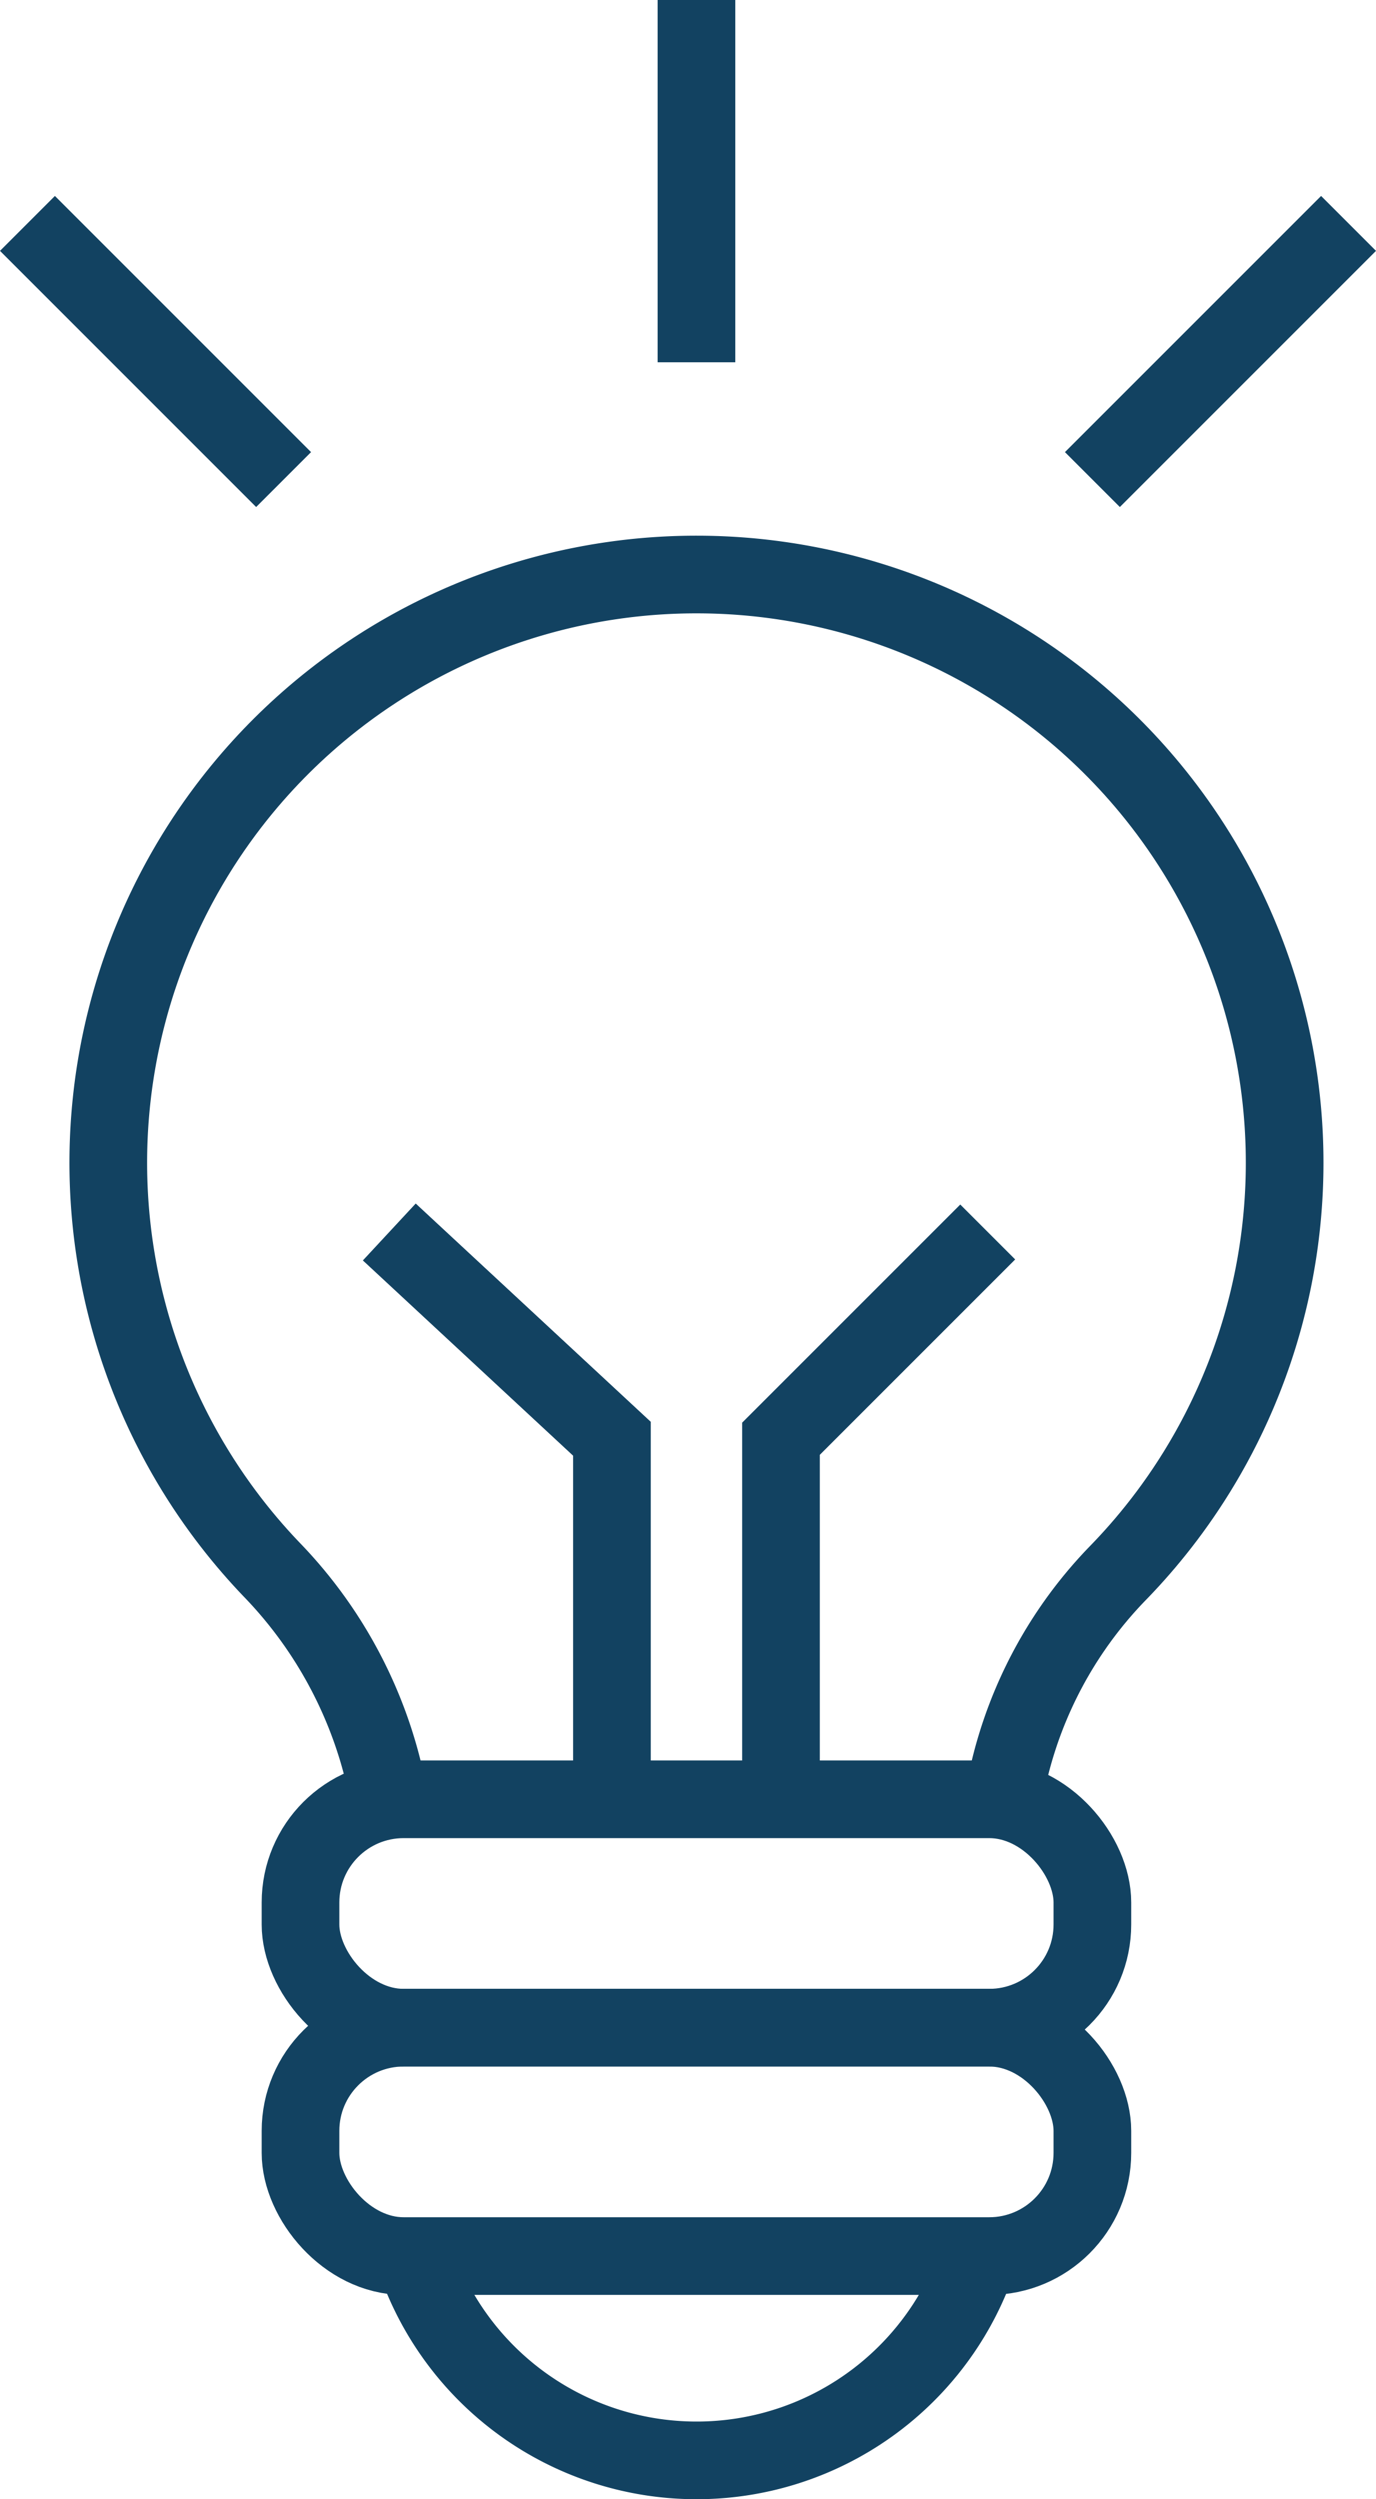
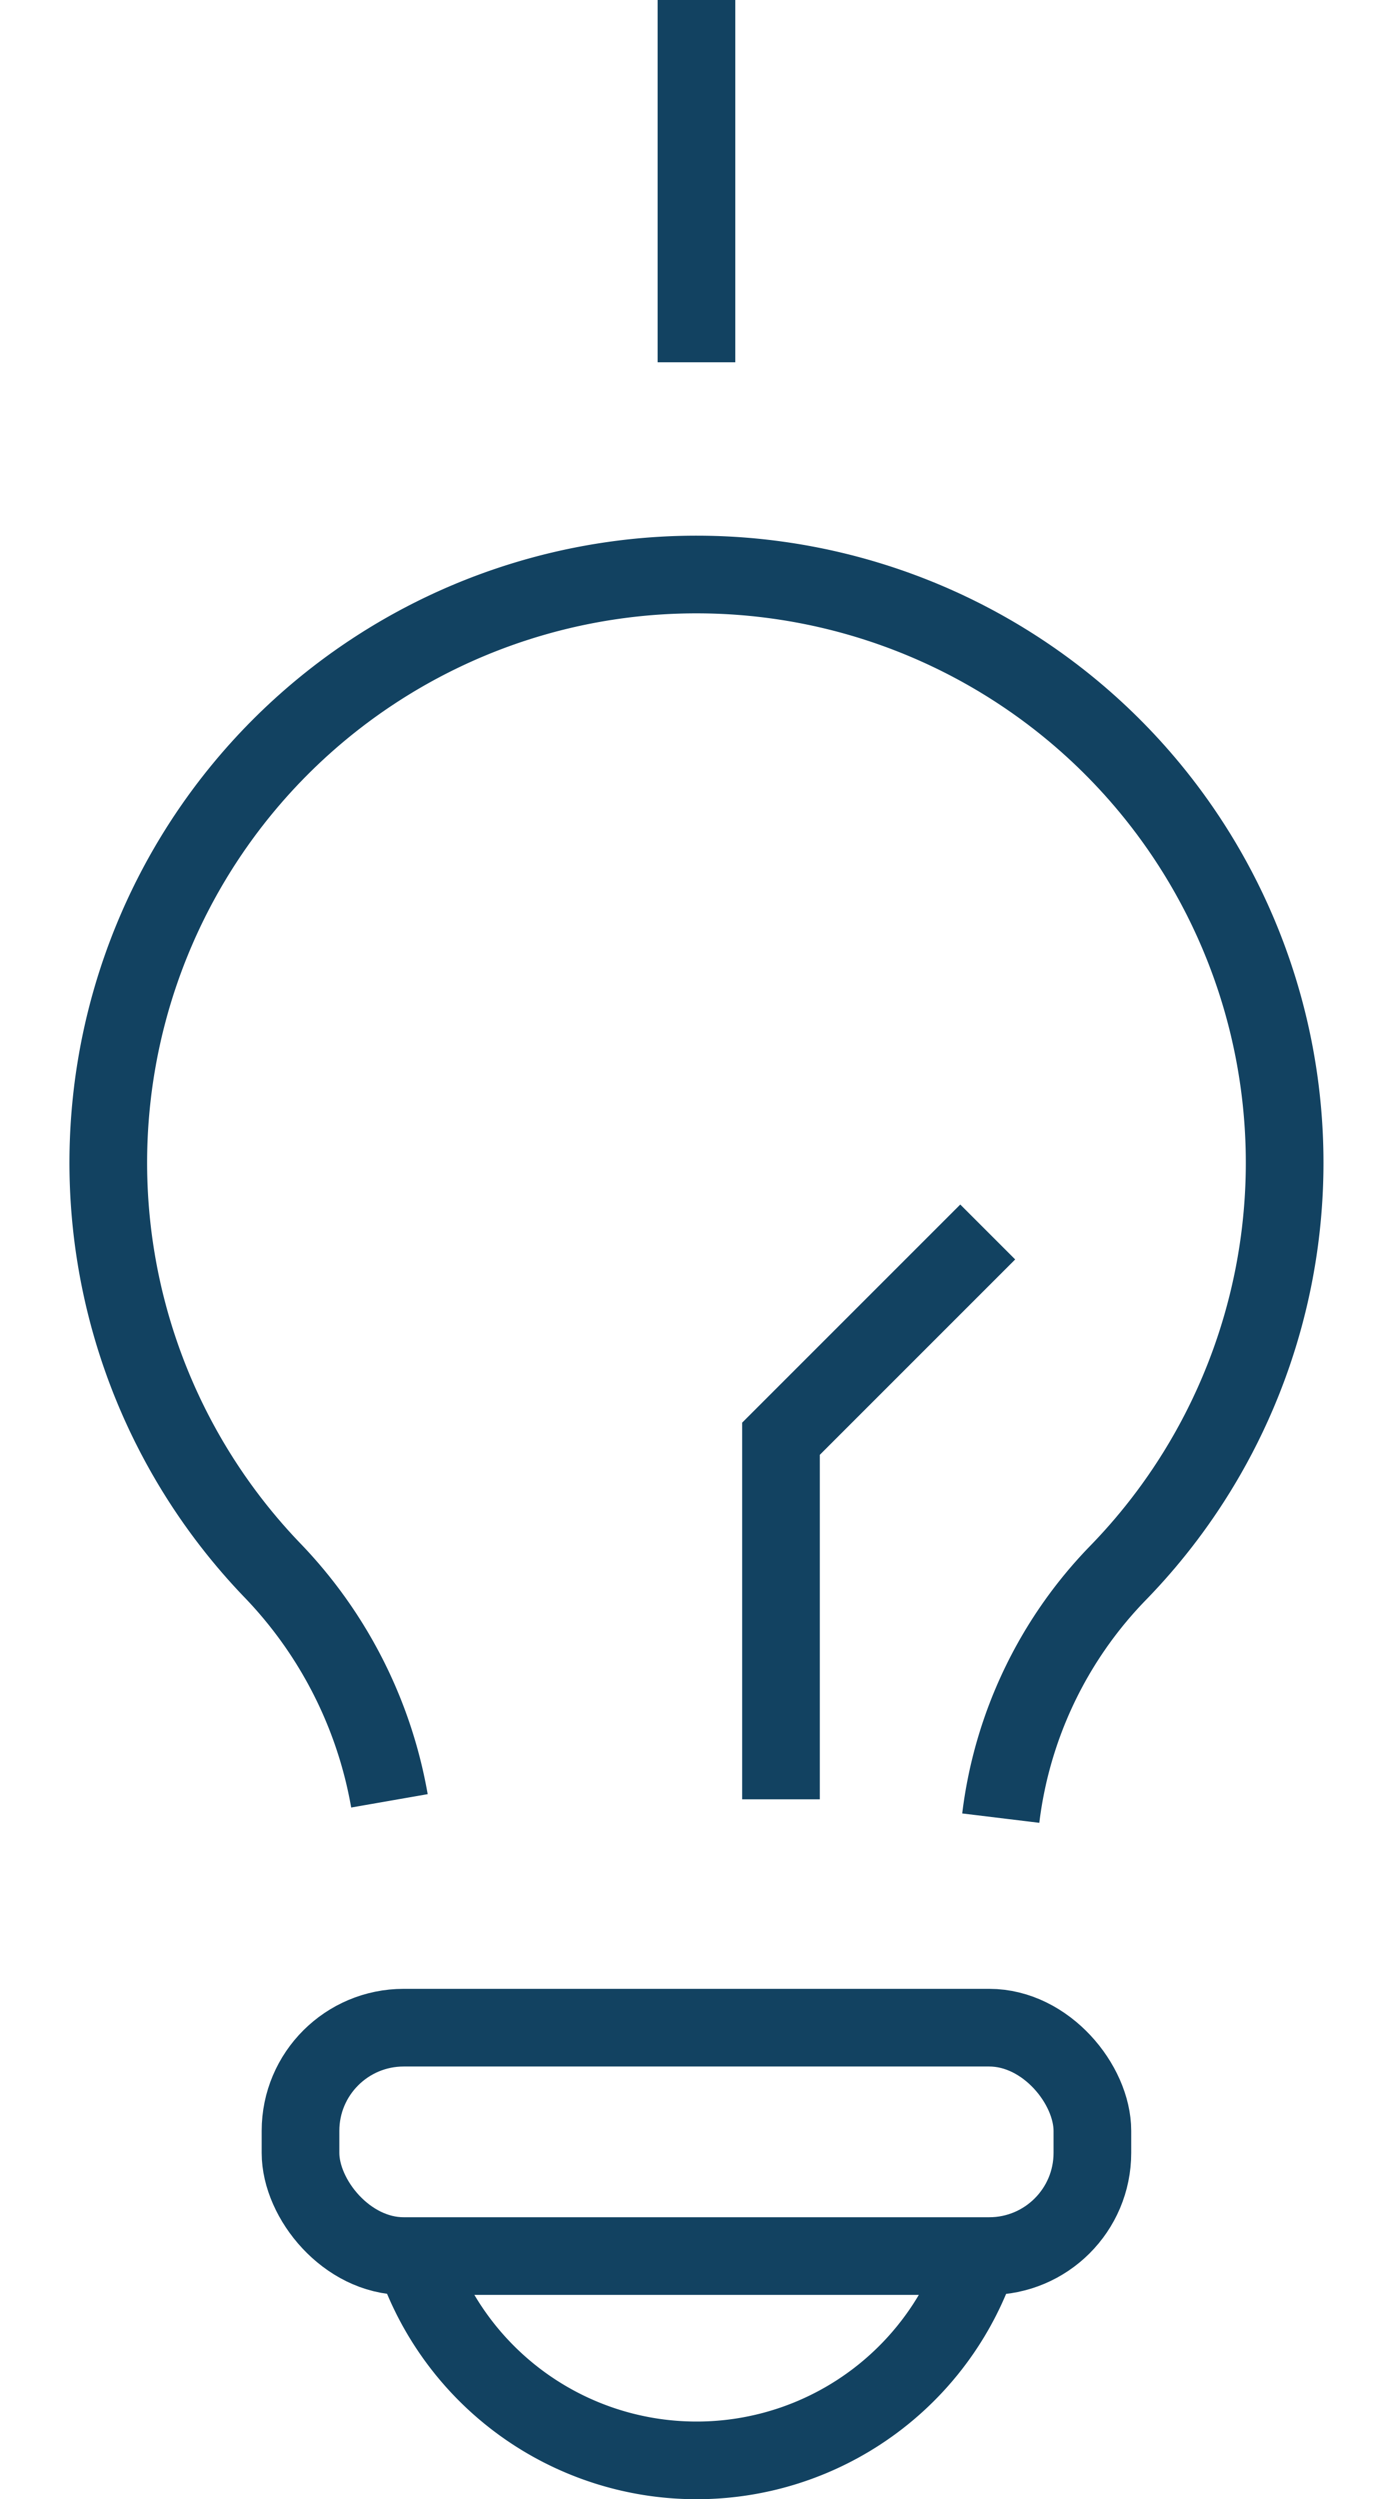
<svg xmlns="http://www.w3.org/2000/svg" width="106.303" height="193.065" viewBox="0 0 106.303 193.065">
  <g id="Group_238" data-name="Group 238" transform="translate(-1016.821 -941.341)">
    <path id="Path_257" data-name="Path 257" d="M1047.775,1109.628a22.953,22.953,0,0,0,43.972-.84" transform="translate(1.002 5.821)" fill="none" stroke="#124261" stroke-miterlimit="10" stroke-width="6" />
    <path id="Path_258" data-name="Path 258" d="M1093.925,1080.3a32.86,32.86,0,0,1,9.009-18.89,45.44,45.44,0,1,0-65.306-.28,34.134,34.134,0,0,1,9.069,17.834" transform="translate(0.21 1.491)" fill="none" stroke="#124261" stroke-miterlimit="10" stroke-width="6" />
    <g id="Group_237" data-name="Group 237" transform="translate(1040.037 1080.335)">
-       <rect id="Rectangle_91" data-name="Rectangle 91" width="61.176" height="17.643" rx="7.97" fill="none" stroke="#124261" stroke-miterlimit="10" stroke-width="6" />
      <rect id="Rectangle_92" data-name="Rectangle 92" width="61.176" height="17.643" rx="7.97" transform="translate(0 17.643)" fill="none" stroke="#124261" stroke-miterlimit="10" stroke-width="6" />
    </g>
    <path id="Path_259" data-name="Path 259" d="M1075.2,1077.138v-27.853l15.972-15.972" transform="translate(1.956 3.198)" fill="none" stroke="#124261" stroke-miterlimit="10" stroke-width="6" />
-     <path id="Path_260" data-name="Path 260" d="M1063.157,1077.138v-27.853l-17.2-15.972" transform="translate(0.939 3.198)" fill="none" stroke="#124261" stroke-miterlimit="10" stroke-width="6" />
    <line id="Line_25" data-name="Line 25" y1="27.986" transform="translate(1070.626 941.341)" fill="#fff" stroke="#124261" stroke-miterlimit="10" stroke-width="6" />
-     <line id="Line_26" data-name="Line 26" x1="19.789" y2="19.789" transform="translate(1101.214 958.599)" fill="#fff" stroke="#124261" stroke-miterlimit="10" stroke-width="6" />
-     <line id="Line_27" data-name="Line 27" x2="19.789" y2="19.789" transform="translate(1018.942 958.599)" fill="#fff" stroke="#124261" stroke-miterlimit="10" stroke-width="6" />
  </g>
</svg>